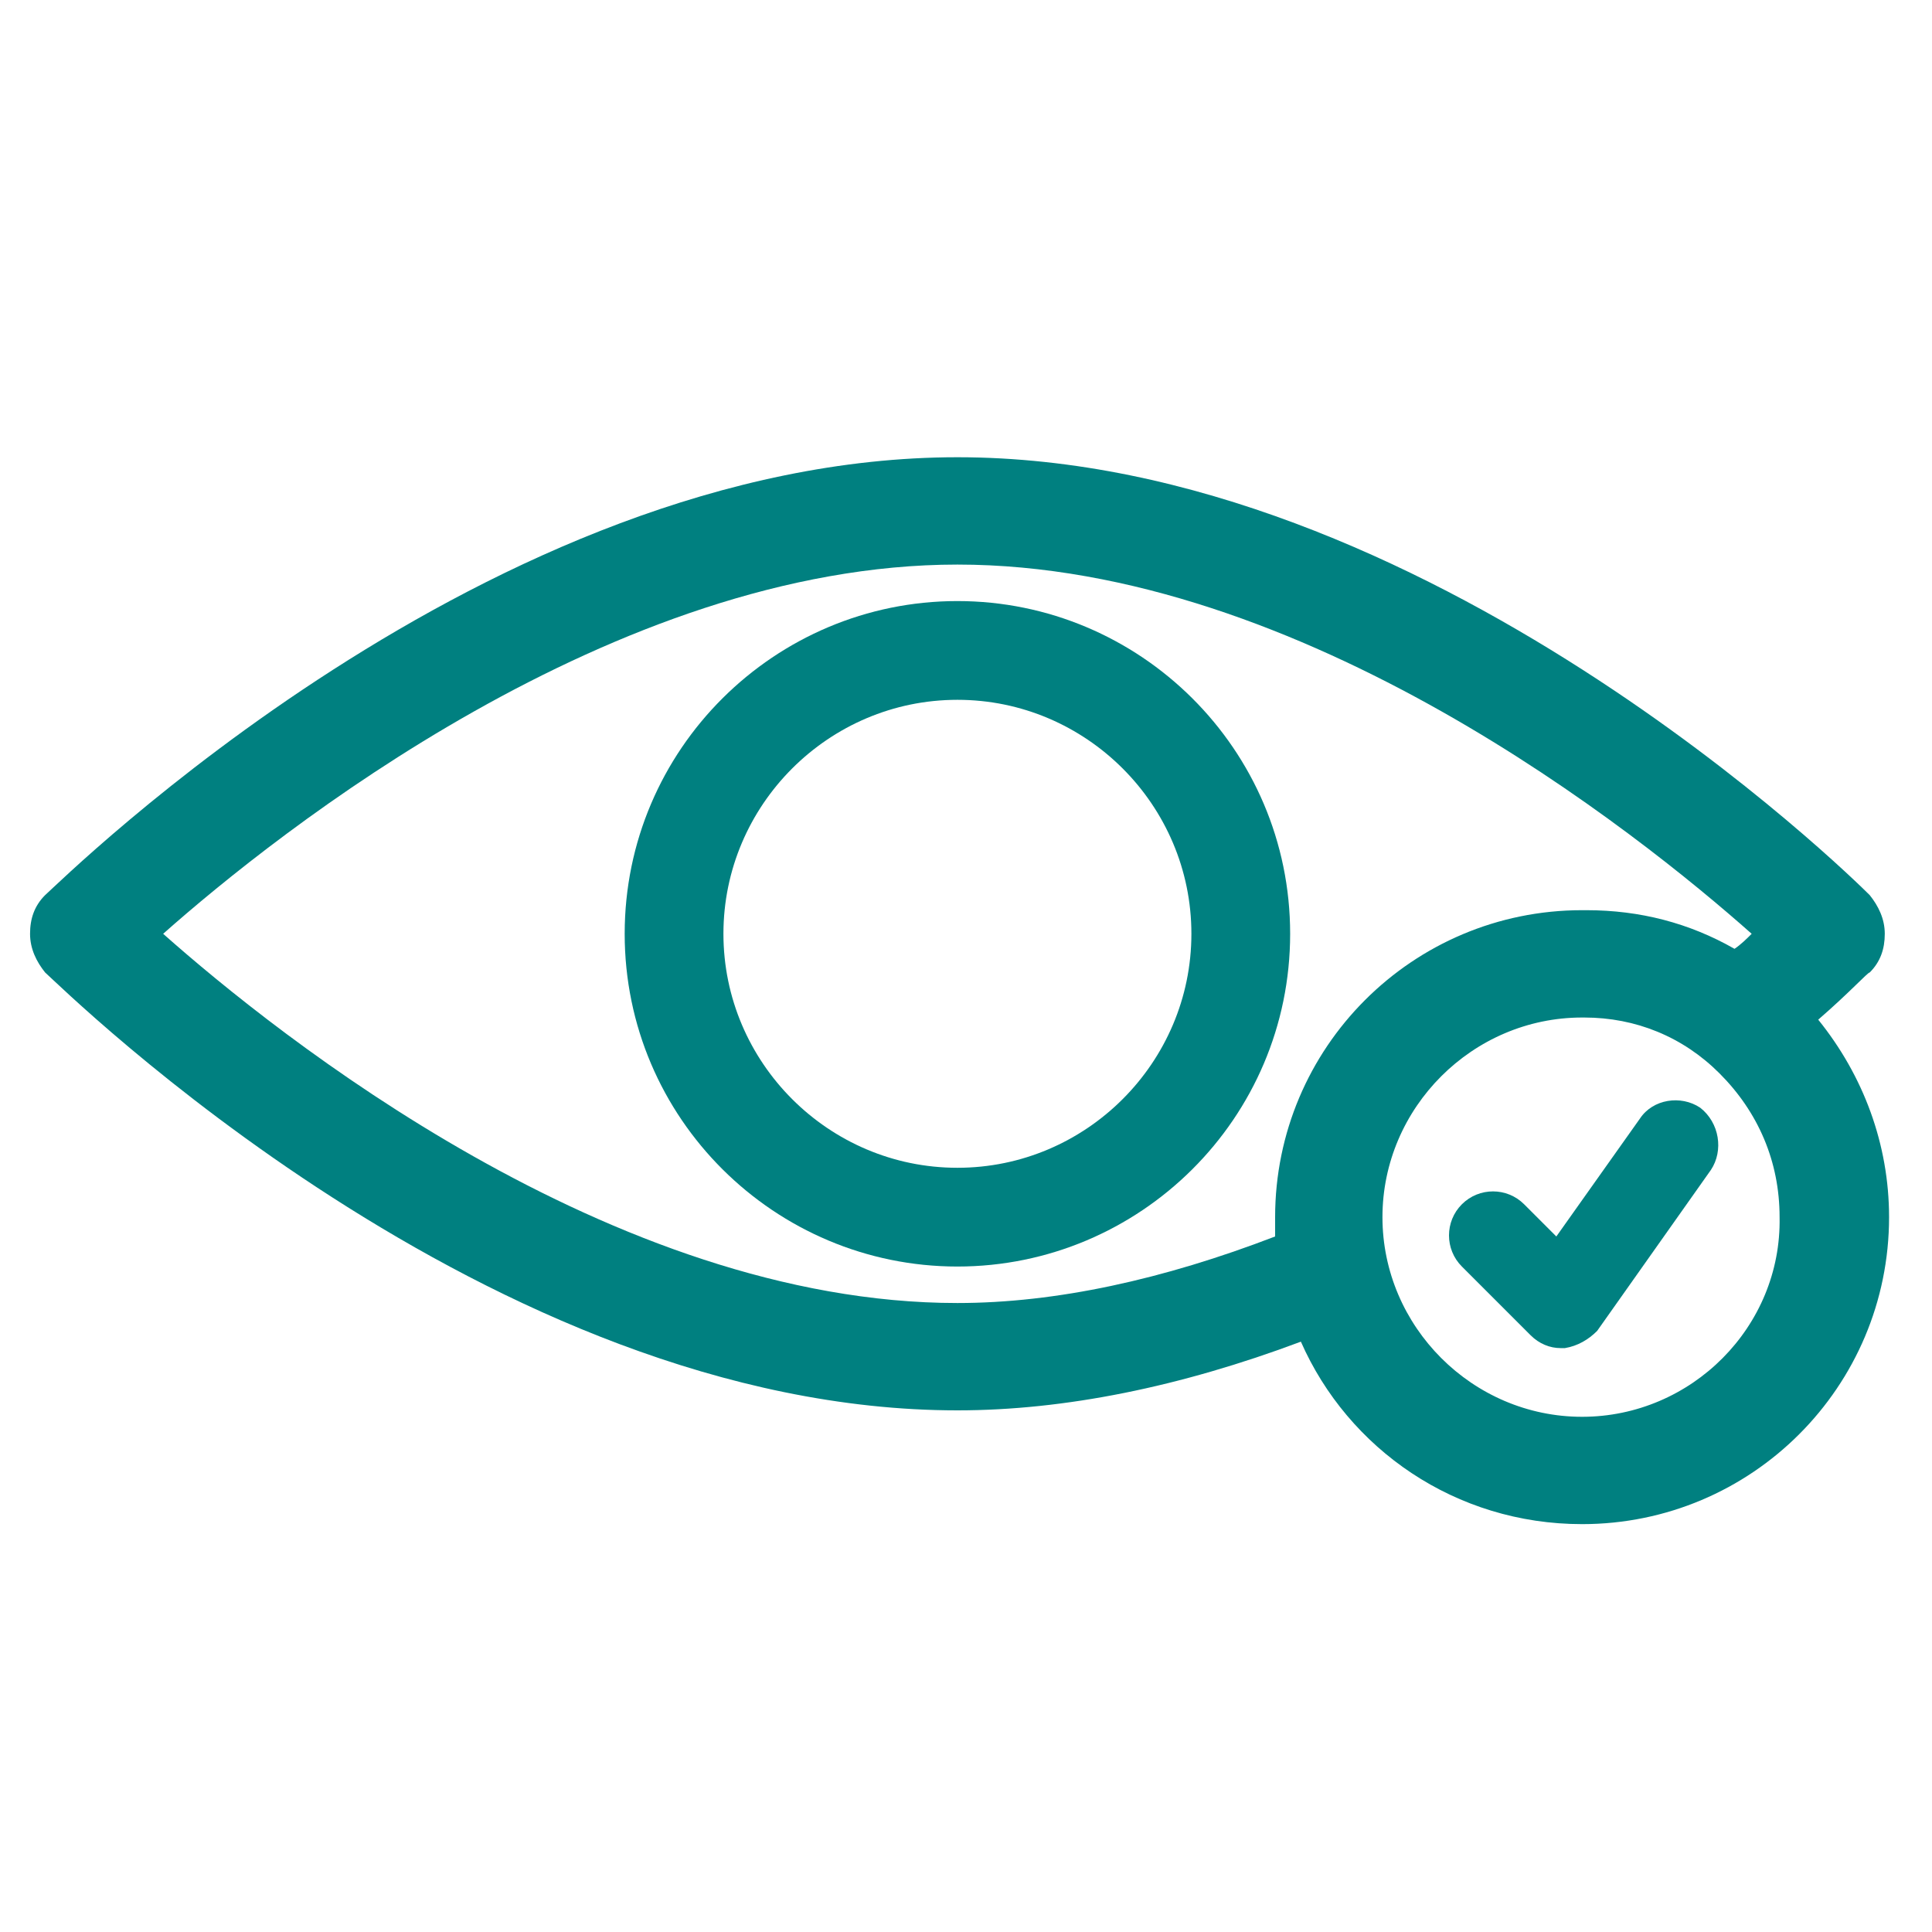
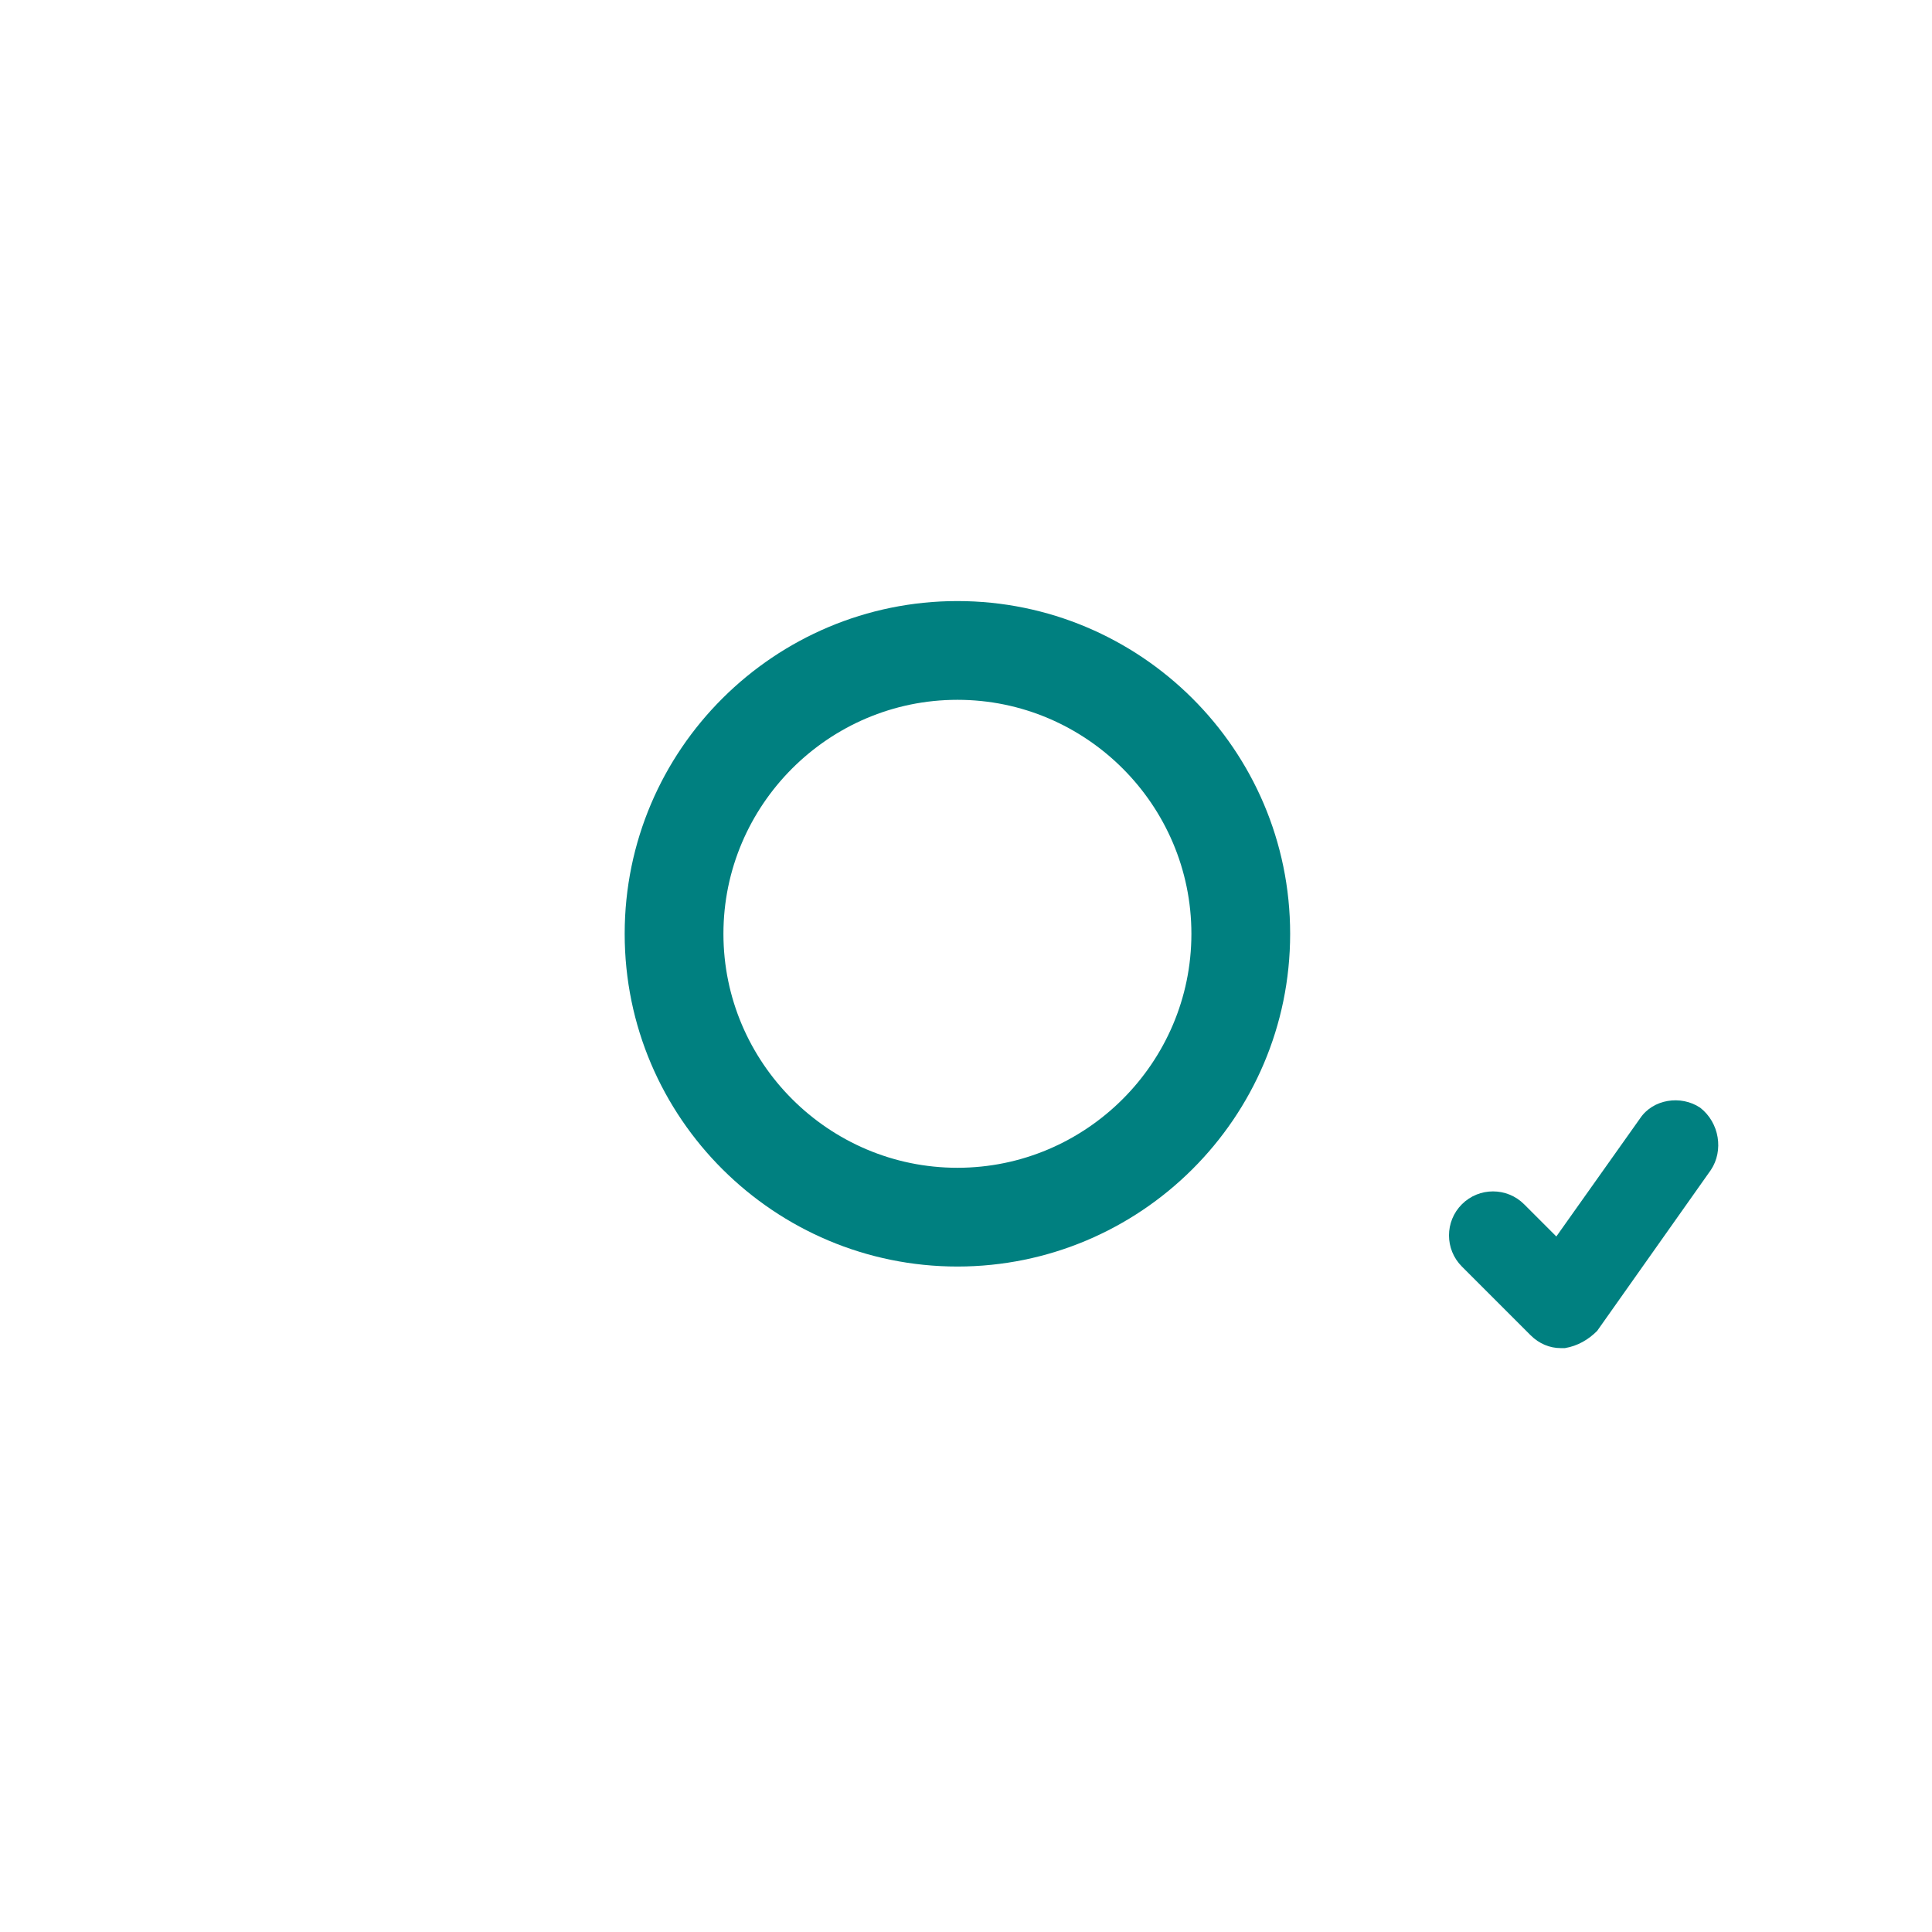
<svg xmlns="http://www.w3.org/2000/svg" version="1.1" id="Layer_1" x="0px" y="0px" viewBox="0 0 90 90" style="enable-background:new 0 0 90 90;" xml:space="preserve" fill="#008080">
  <style type="text/css">
	.st0{fill: #008080;}
</style>
  <g>
    <path class="st0" d="M44.6,28c-8.5,0-15.5,6.9-15.5,15.5S36.1,59,44.6,59s15.5-6.9,15.5-15.5S53.1,28,44.6,28z M44.6,54.4   c-6,0-10.9-4.9-10.9-10.9s4.9-10.9,10.9-10.9s10.9,4.9,10.9,10.9S50.6,54.4,44.6,54.4z" />
-     <path class="st0" d="M84.7,47.5c1.5-1.3,2.3-2.2,2.4-2.2c0.5-0.5,0.7-1.1,0.7-1.8s-0.3-1.3-0.7-1.8c-0.8-0.8-20.7-20.4-42.5-20.4   C22.8,21.3,3,40.9,2.1,41.7c-0.5,0.5-0.7,1.1-0.7,1.8s0.3,1.3,0.7,1.8C3,46.1,22.8,65.7,44.6,65.7c5,0,10.4-1.1,16-3.2   c2.2,5,7.2,8.5,13.1,8.5C81.6,71,88,64.6,88,56.7C88,53.3,86.8,50.1,84.7,47.5z M44.6,60.7c-16.1,0-31.7-12.5-37-17.2   c5.3-4.7,21-17.2,37-17.2c16.1,0,31.7,12.5,37,17.2c-0.2,0.2-0.5,0.5-0.8,0.7c-2.1-1.2-4.4-1.8-6.9-1.8c-0.1,0-0.1,0-0.2,0   c-7.9,0-14.3,6.4-14.3,14.3c0,0.3,0,0.6,0,0.9C54.2,59.6,49.2,60.7,44.6,60.7z M73.7,66c-5.1,0-9.3-4.2-9.3-9.3s4.2-9.3,9.3-9.3   h0.1c2.4,0,4.6,0.9,6.3,2.6c1.8,1.8,2.8,4.1,2.8,6.7C83,61.8,78.8,66,73.7,66z" />
    <path class="st0" d="M79.2,51.6c-0.9-0.6-2.2-0.4-2.8,0.5l-3.9,5.5L71,56.1c-0.8-0.8-2.1-0.8-2.9,0s-0.8,2.1,0,2.9l3.2,3.2   c0.4,0.4,0.9,0.6,1.4,0.6c0.1,0,0.1,0,0.2,0c0.6-0.1,1.1-0.4,1.5-0.8l5.3-7.5C80.3,53.6,80.1,52.3,79.2,51.6z" />
  </g>
</svg>